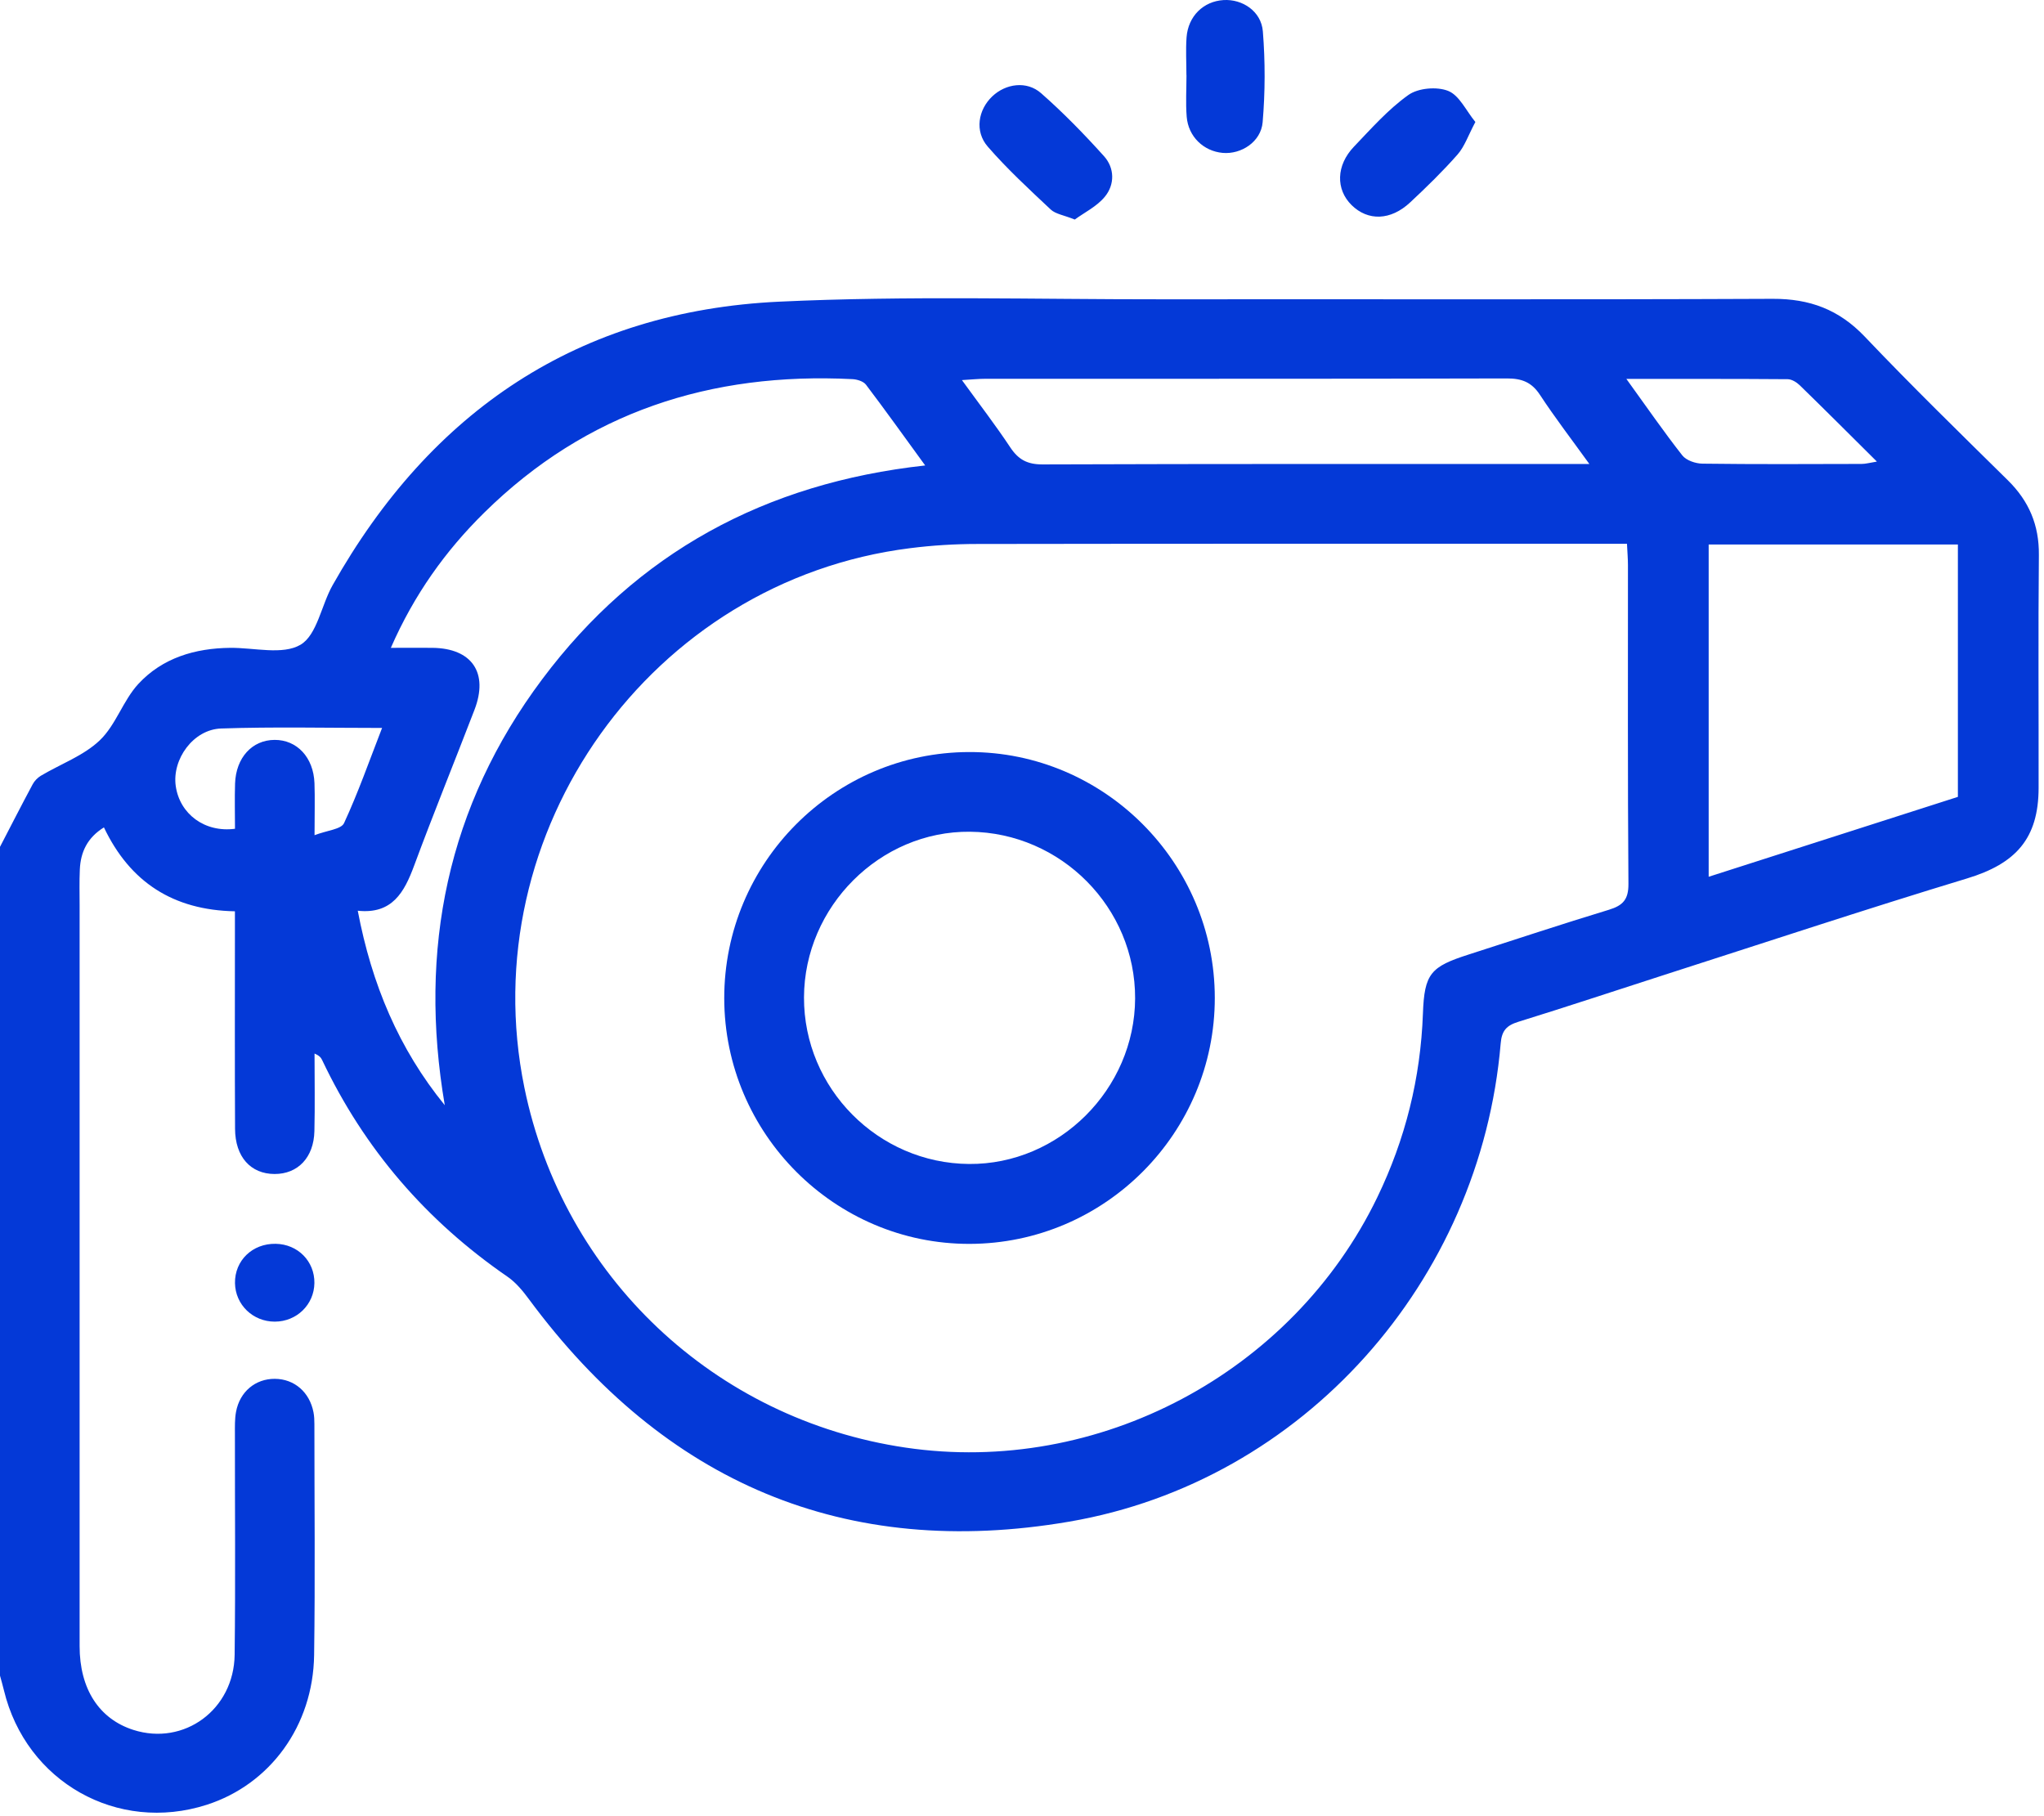
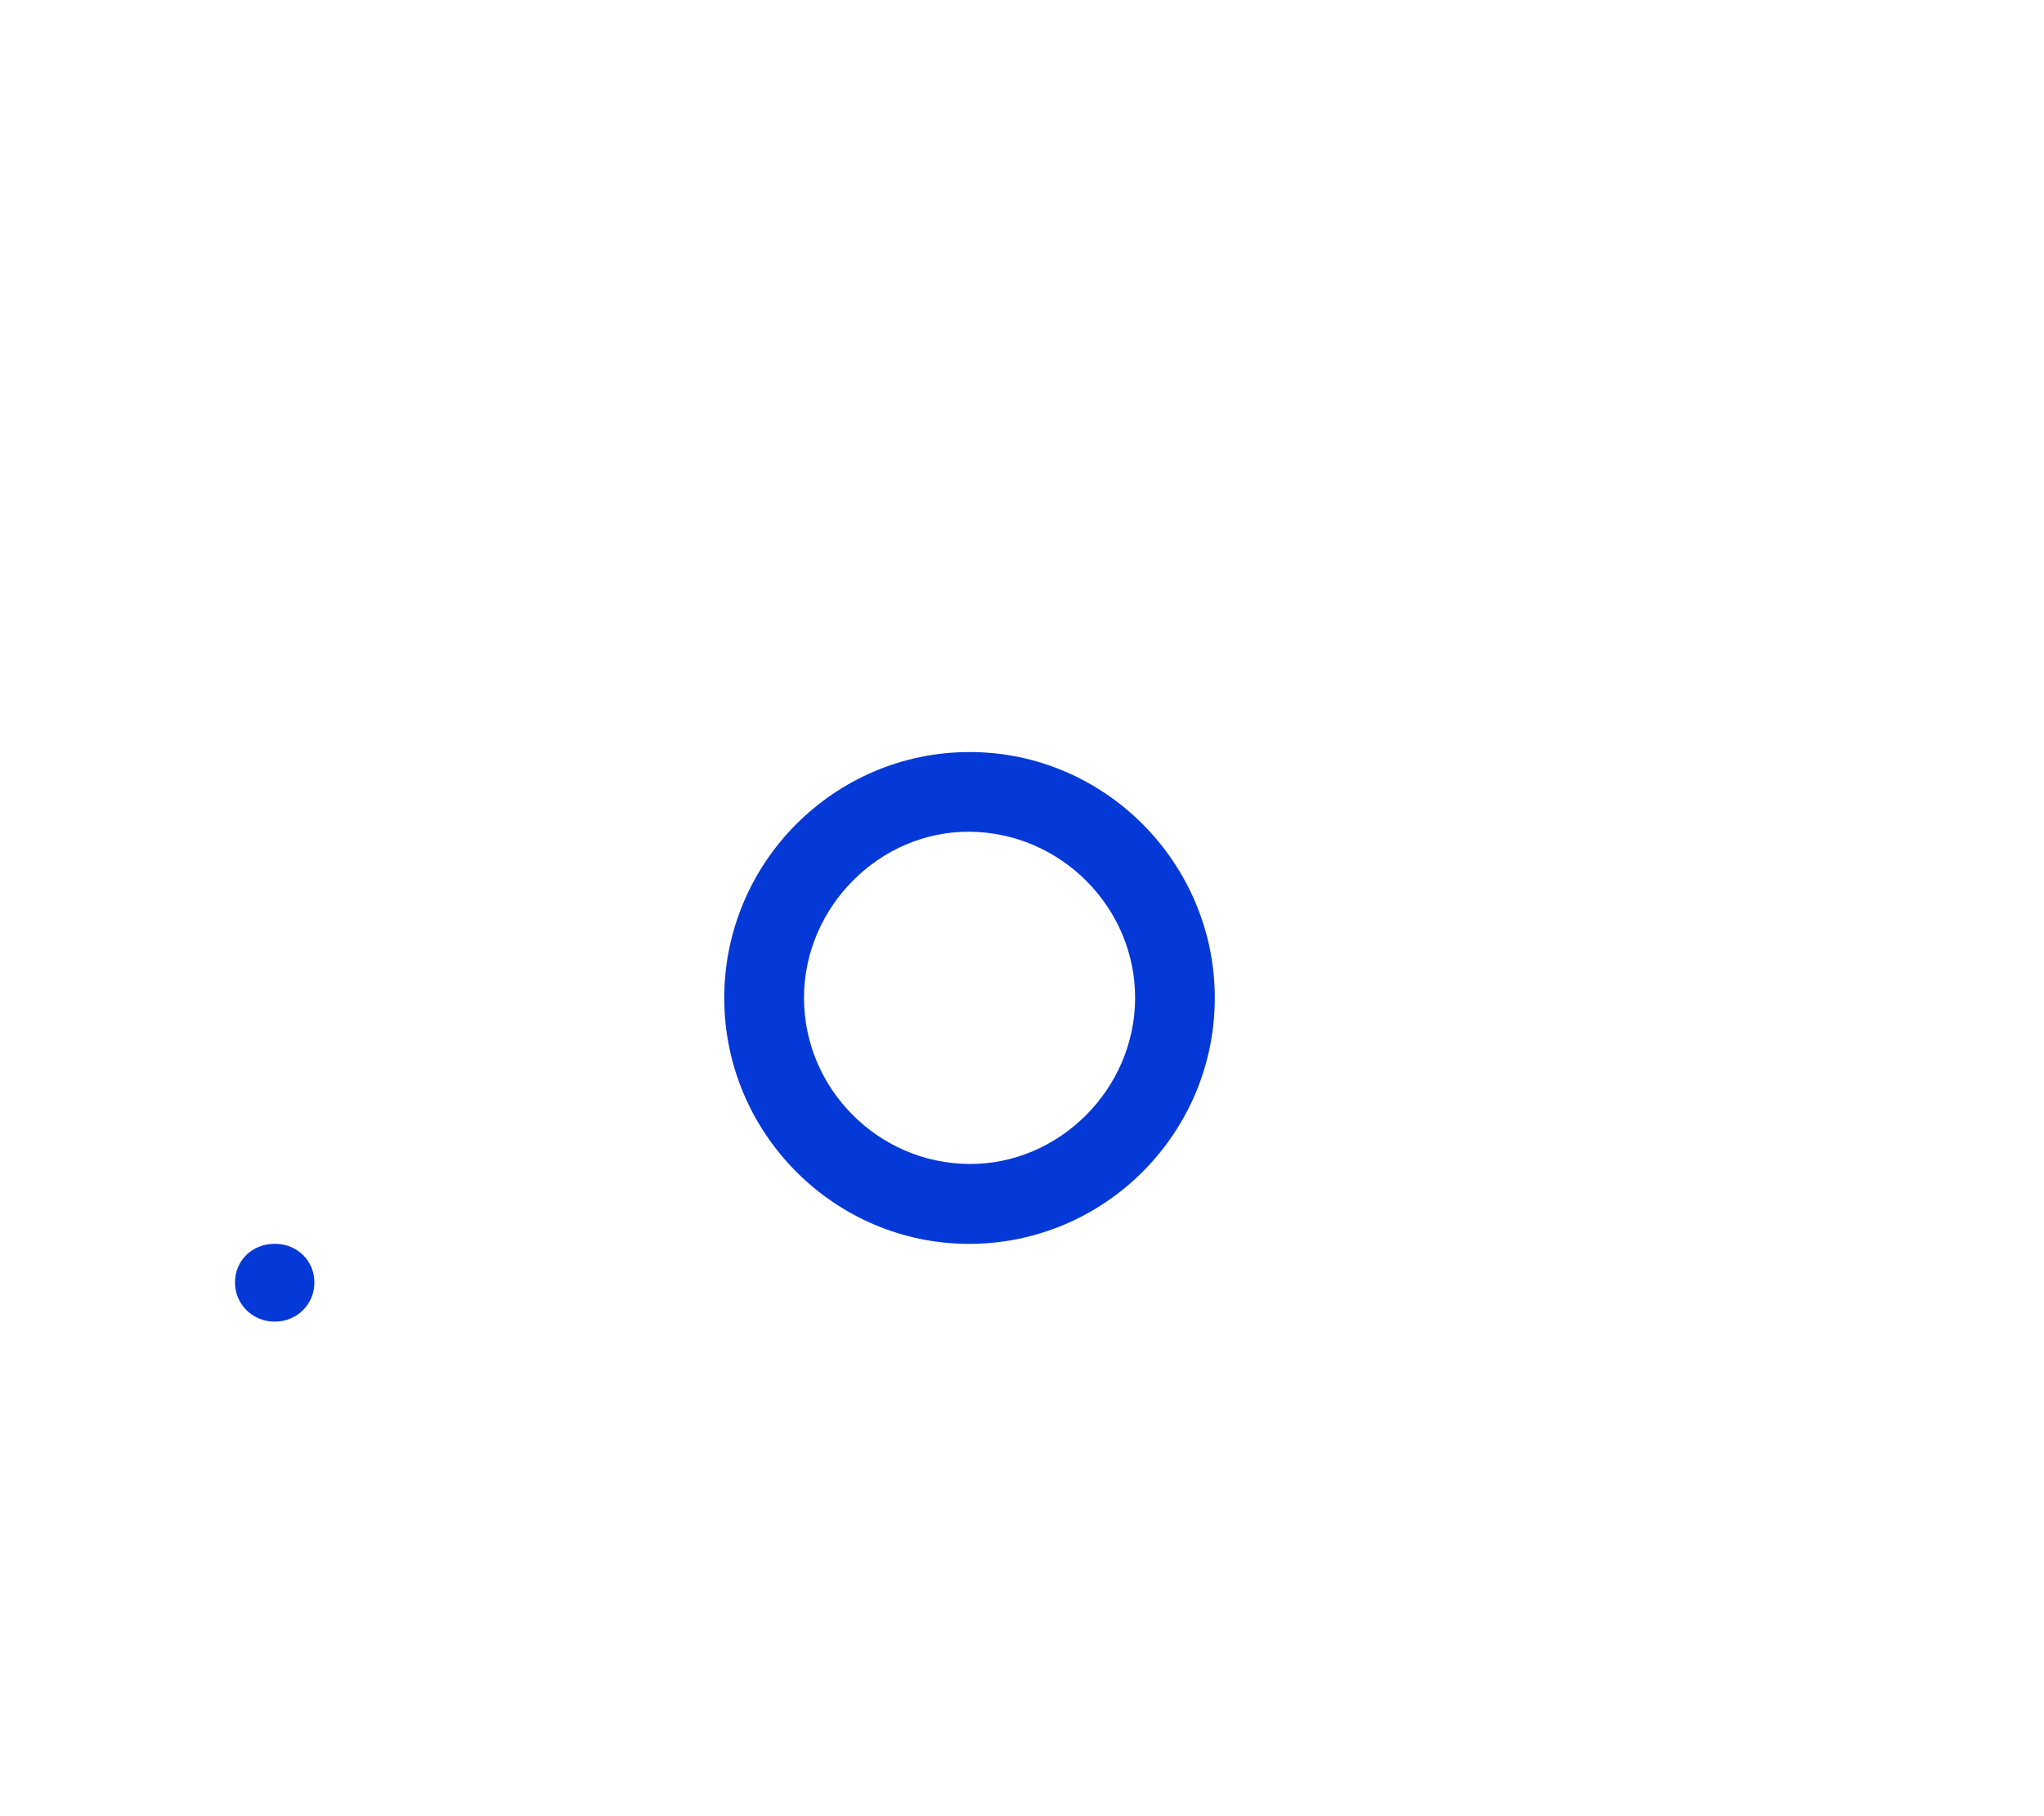
<svg xmlns="http://www.w3.org/2000/svg" viewBox="0 0 296 263">
-   <path d="M0 122.63c1.57-3.02 3.12-6.06 4.73-9.06.26-.49.71-.95 1.19-1.24 2.86-1.7 6.18-2.89 8.52-5.12 2.34-2.22 3.38-5.78 5.6-8.18 3.48-3.76 8.2-5.17 13.31-5.22 3.46-.03 7.59 1.07 10.17-.45 2.4-1.42 3.01-5.72 4.64-8.61 14.24-25.24 35.6-39.71 64.72-41.07 18.51-.87 37.08-.32 55.62-.34 29.4-.03 58.81.06 88.21-.07 5.37-.02 9.59 1.55 13.32 5.46 6.75 7.1 13.77 13.95 20.75 20.83 3.05 3.01 4.52 6.48 4.48 10.8-.11 11.24-.02 22.49-.04 33.73-.01 7.34-3.3 10.98-10.39 13.12-14.77 4.48-29.43 9.34-44.13 14.06-6.94 2.23-13.86 4.54-20.82 6.69-1.71.53-2.41 1.28-2.56 3.14-2.92 34.44-28.57 63.43-62.47 69.24-32.47 5.57-58.63-5.67-78.23-32.18-.89-1.21-1.91-2.45-3.13-3.29-11.74-8.08-20.73-18.48-26.84-31.37-.16-.34-.39-.64-1.1-.94 0 3.75.07 7.5-.02 11.24-.09 3.82-2.4 6.21-5.77 6.2-3.46-.01-5.7-2.48-5.72-6.54-.05-9.42-.02-18.84-.02-28.26v-3.24c-8.93-.17-15.18-4.2-18.97-12.15-2.43 1.51-3.38 3.6-3.49 6.11-.08 1.73-.03 3.46-.03 5.19v107.26c0 6.2 2.82 10.54 7.79 12.13 7.33 2.34 14.56-2.93 14.66-10.89.13-10.67.03-21.34.04-32 0-1.05-.03-2.13.16-3.16.54-2.93 2.81-4.81 5.63-4.79 2.82.02 5.03 1.93 5.59 4.85.11.56.13 1.15.13 1.72 0 11.15.12 22.3-.04 33.44-.15 10.25-6.38 18.72-15.55 21.67C17 265.5 3.77 258.03.57 244.77c-.18-.74-.39-1.47-.59-2.2V122.61Zm235.62-43.89h-2.98c-30.36 0-60.73-.02-91.09.03-3.26 0-6.53.2-9.76.61-37.49 4.7-63.44 41.04-55.85 78.12 5.6 27.34 27.52 48.04 55.2 52.12 27.91 4.12 56.02-10.81 68.31-36.24 4.07-8.42 6.27-17.26 6.61-26.62.21-5.8 1.12-6.78 6.65-8.55 6.76-2.17 13.49-4.41 20.28-6.47 2.03-.62 2.85-1.48 2.83-3.76-.12-15.38-.06-30.75-.07-46.13 0-.94-.08-1.87-.14-3.1ZM133.98 67.4c-3.03-4.16-5.75-7.97-8.57-11.69-.38-.5-1.3-.78-1.99-.81-20.46-1.03-38.49 4.76-53.28 19.32-5.64 5.55-10.18 11.91-13.54 19.59 2.25 0 4.14-.02 6.02 0 5.72.06 8.16 3.61 6.09 8.98-2.89 7.52-5.93 14.98-8.73 22.54-1.43 3.87-3.18 7.08-8.17 6.55 2.02 10.64 5.94 19.99 12.6 28.16-3.85-22.57.37-43.32 14.1-61.67 13.7-18.32 32.31-28.43 55.48-30.97Zm113.46 11.45v48.11c12.17-3.9 24.1-7.73 36.09-11.57V78.85h-36.09ZM230.17 67.2c-2.64-3.66-5.02-6.76-7.16-10.02-1.2-1.83-2.62-2.38-4.76-2.38-25.17.07-50.35.04-75.52.05-.99 0-1.98.1-3.43.19 2.56 3.53 4.89 6.56 7 9.74 1.18 1.78 2.48 2.48 4.69 2.47 25.27-.09 50.54-.06 75.81-.06h3.37Zm5.36-12.32c2.99 4.14 5.44 7.69 8.09 11.06.57.73 1.92 1.19 2.92 1.2 7.68.1 15.37.06 23.05.04.58 0 1.17-.17 2.21-.34-3.95-3.92-7.54-7.52-11.18-11.06-.45-.43-1.14-.86-1.73-.87-7.56-.06-15.12-.04-23.36-.04ZM45.55 120.94c1.83-.7 3.85-.85 4.27-1.74 2.04-4.4 3.65-9 5.51-13.79-8.01 0-15.67-.18-23.31.08-4.03.14-7.12 4.45-6.57 8.33.58 4.07 4.22 6.77 8.58 6.19 0-2.16-.06-4.36.01-6.55.13-3.75 2.47-6.3 5.72-6.32 3.24-.02 5.64 2.53 5.78 6.26.08 2.19.01 4.39.01 7.55ZM155.64 31.79c-1.59-.64-2.77-.79-3.48-1.45-3.13-2.94-6.31-5.87-9.12-9.11-1.93-2.22-1.39-5.34.66-7.28 1.94-1.84 4.98-2.29 7.07-.45 3.22 2.83 6.23 5.92 9.1 9.11 1.55 1.72 1.58 4.1.14 5.86-1.17 1.44-3.01 2.32-4.38 3.33ZM171.81 10.87c0-1.82-.11-3.65.02-5.46.23-3.07 2.44-5.22 5.35-5.4 2.74-.17 5.47 1.62 5.7 4.54.35 4.36.34 8.78-.03 13.14-.24 2.86-3.12 4.69-5.79 4.45-2.77-.25-4.98-2.36-5.21-5.24-.16-2-.03-4.02-.03-6.03h-.02ZM213.66 17.65c-1.05 1.98-1.57 3.57-2.59 4.73-2.15 2.44-4.49 4.72-6.87 6.94-2.82 2.63-6.1 2.71-8.47.38-2.31-2.28-2.25-5.75.34-8.46 2.51-2.62 4.96-5.41 7.89-7.49 1.42-1.01 4.14-1.24 5.77-.58 1.61.65 2.59 2.87 3.92 4.49Z" style="fill:#0439d7;" />
  <path d="M39.79 191.38c-3.17 0-5.71-2.45-5.76-5.58-.05-3.26 2.52-5.75 5.89-5.69 3.21.05 5.65 2.53 5.61 5.68-.04 3.13-2.57 5.59-5.74 5.59ZM175.92 144.47c.02 19.6-15.91 35.6-35.49 35.65-19.53.05-35.53-15.97-35.55-35.57-.01-19.62 15.9-35.62 35.48-35.65 19.53-.04 35.54 15.98 35.56 35.58Zm-11.54.11c.05-13.14-10.72-24.01-23.91-24.14-13.02-.13-24 10.83-24.04 23.99-.04 13.16 10.71 24.02 23.9 24.12 13.04.1 24-10.83 24.05-23.98Z" style="fill:#0439d7;" />
</svg>